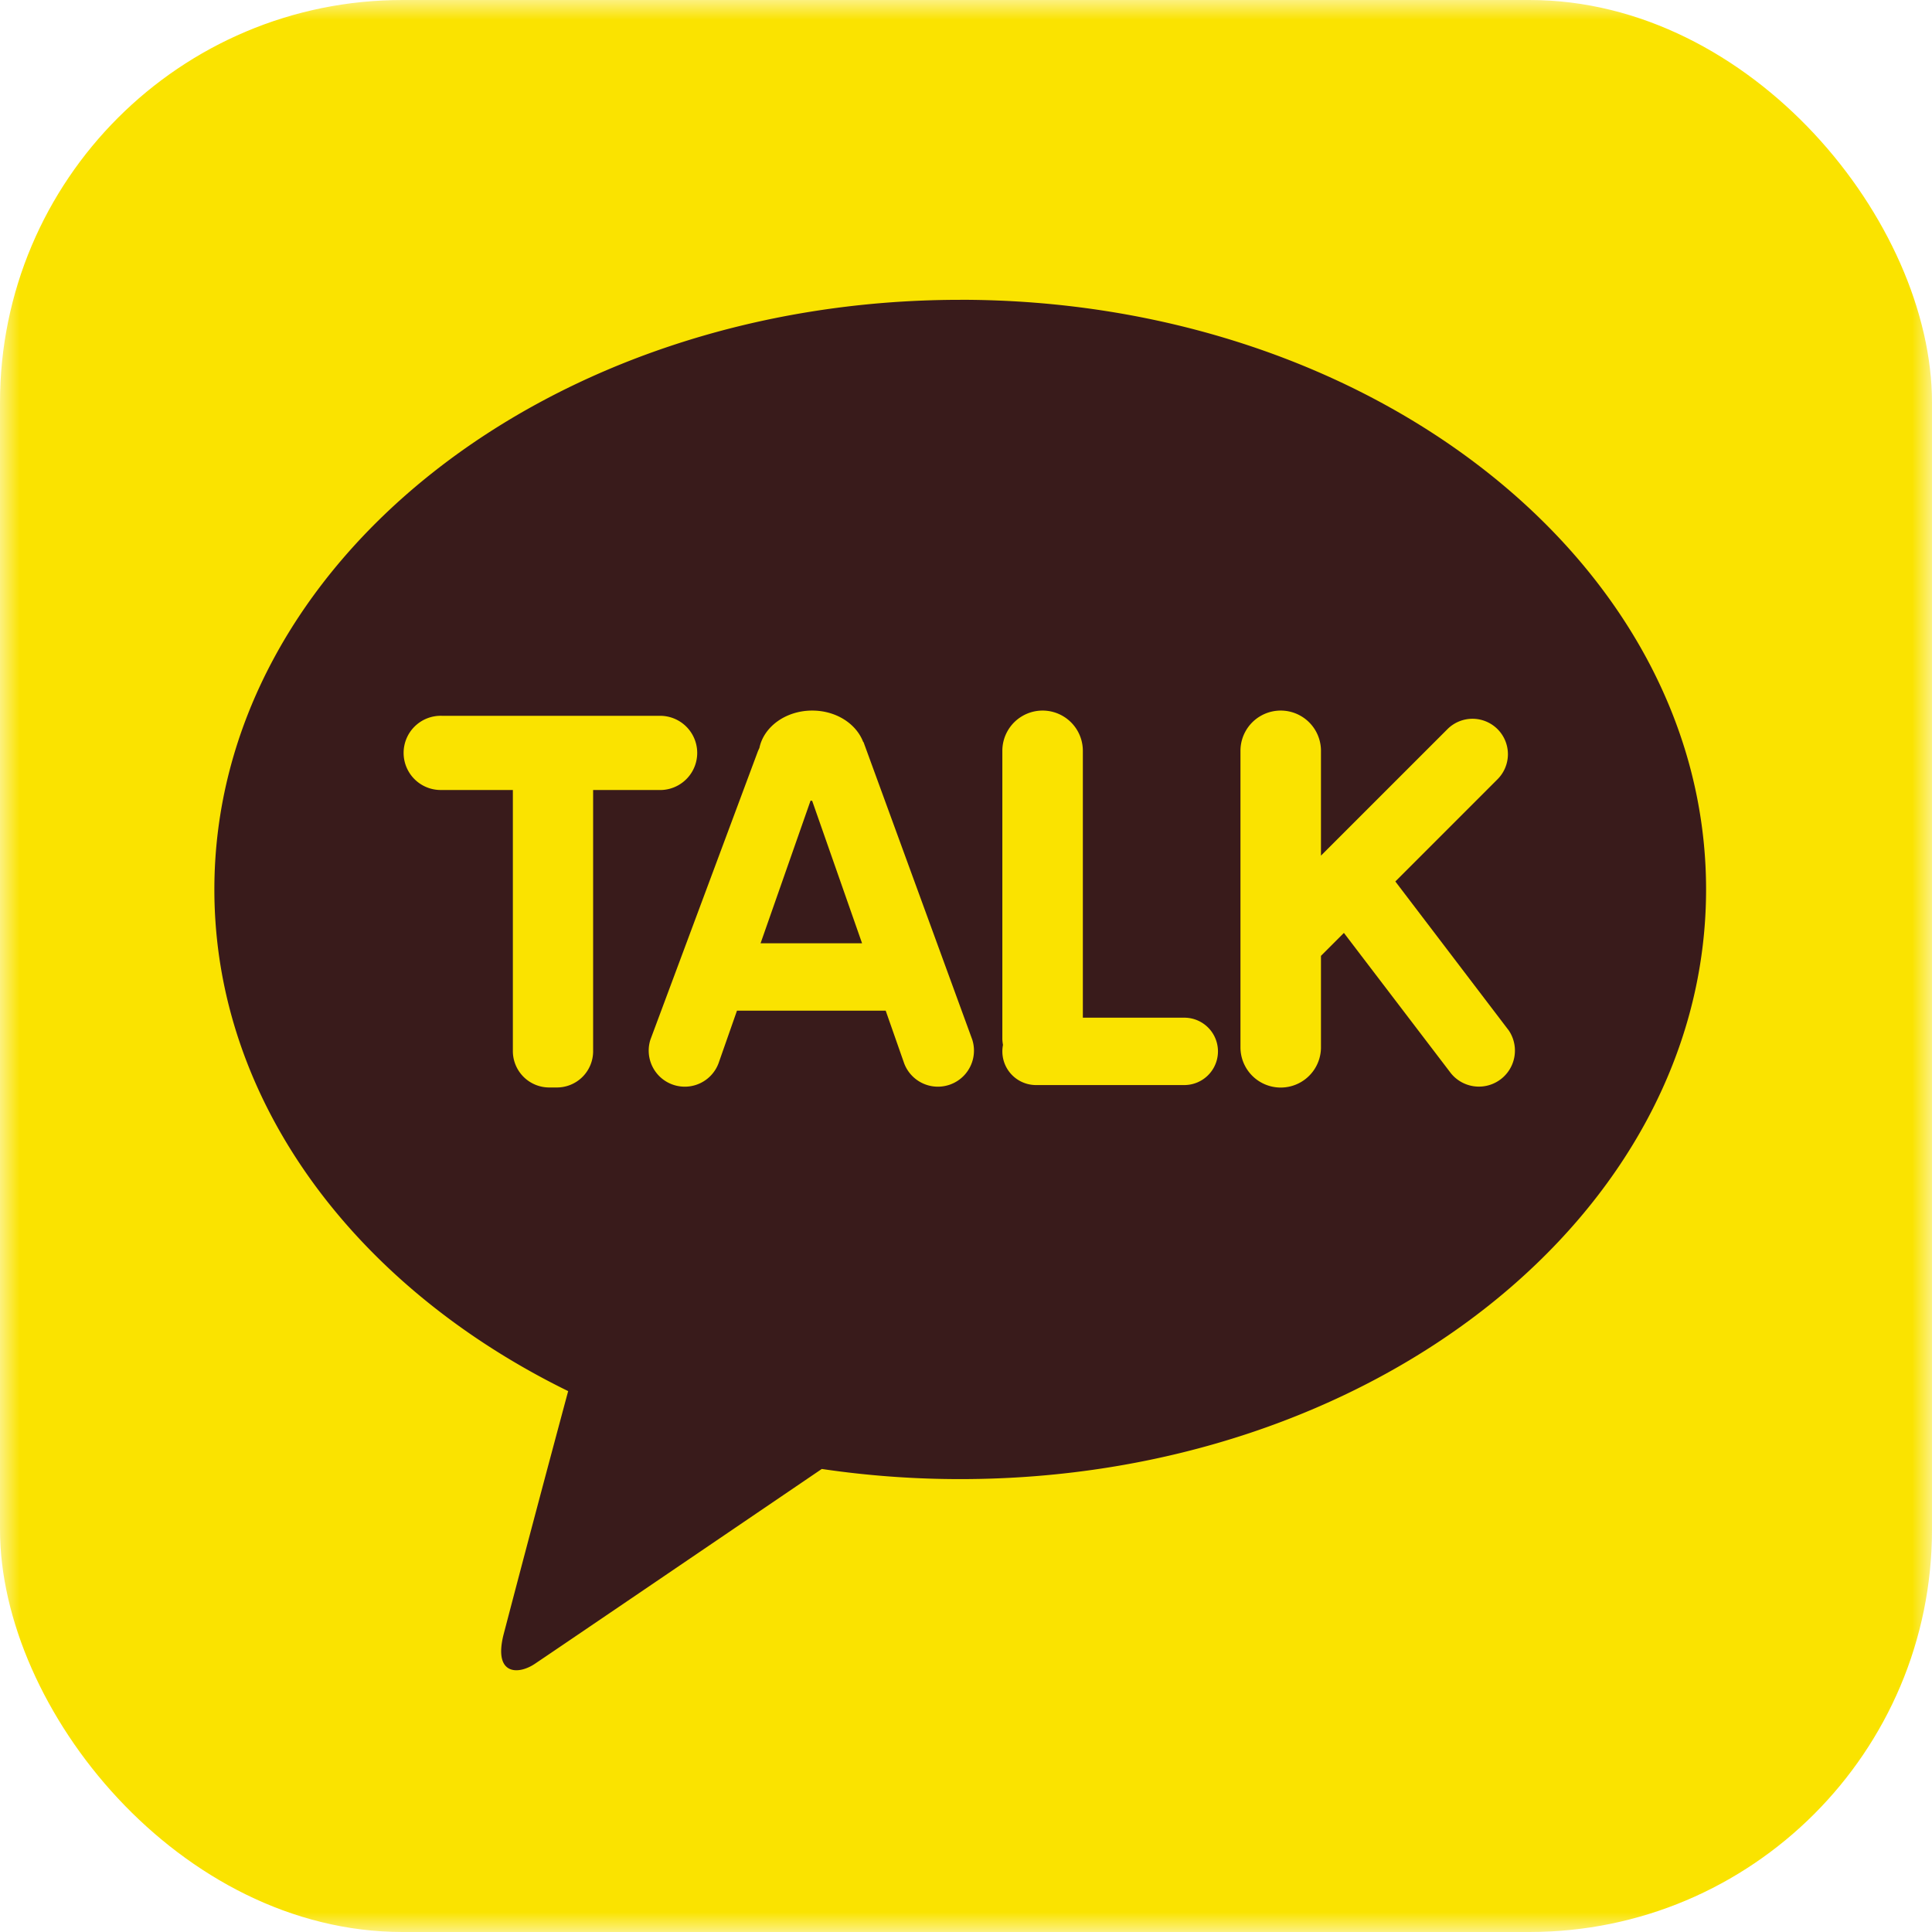
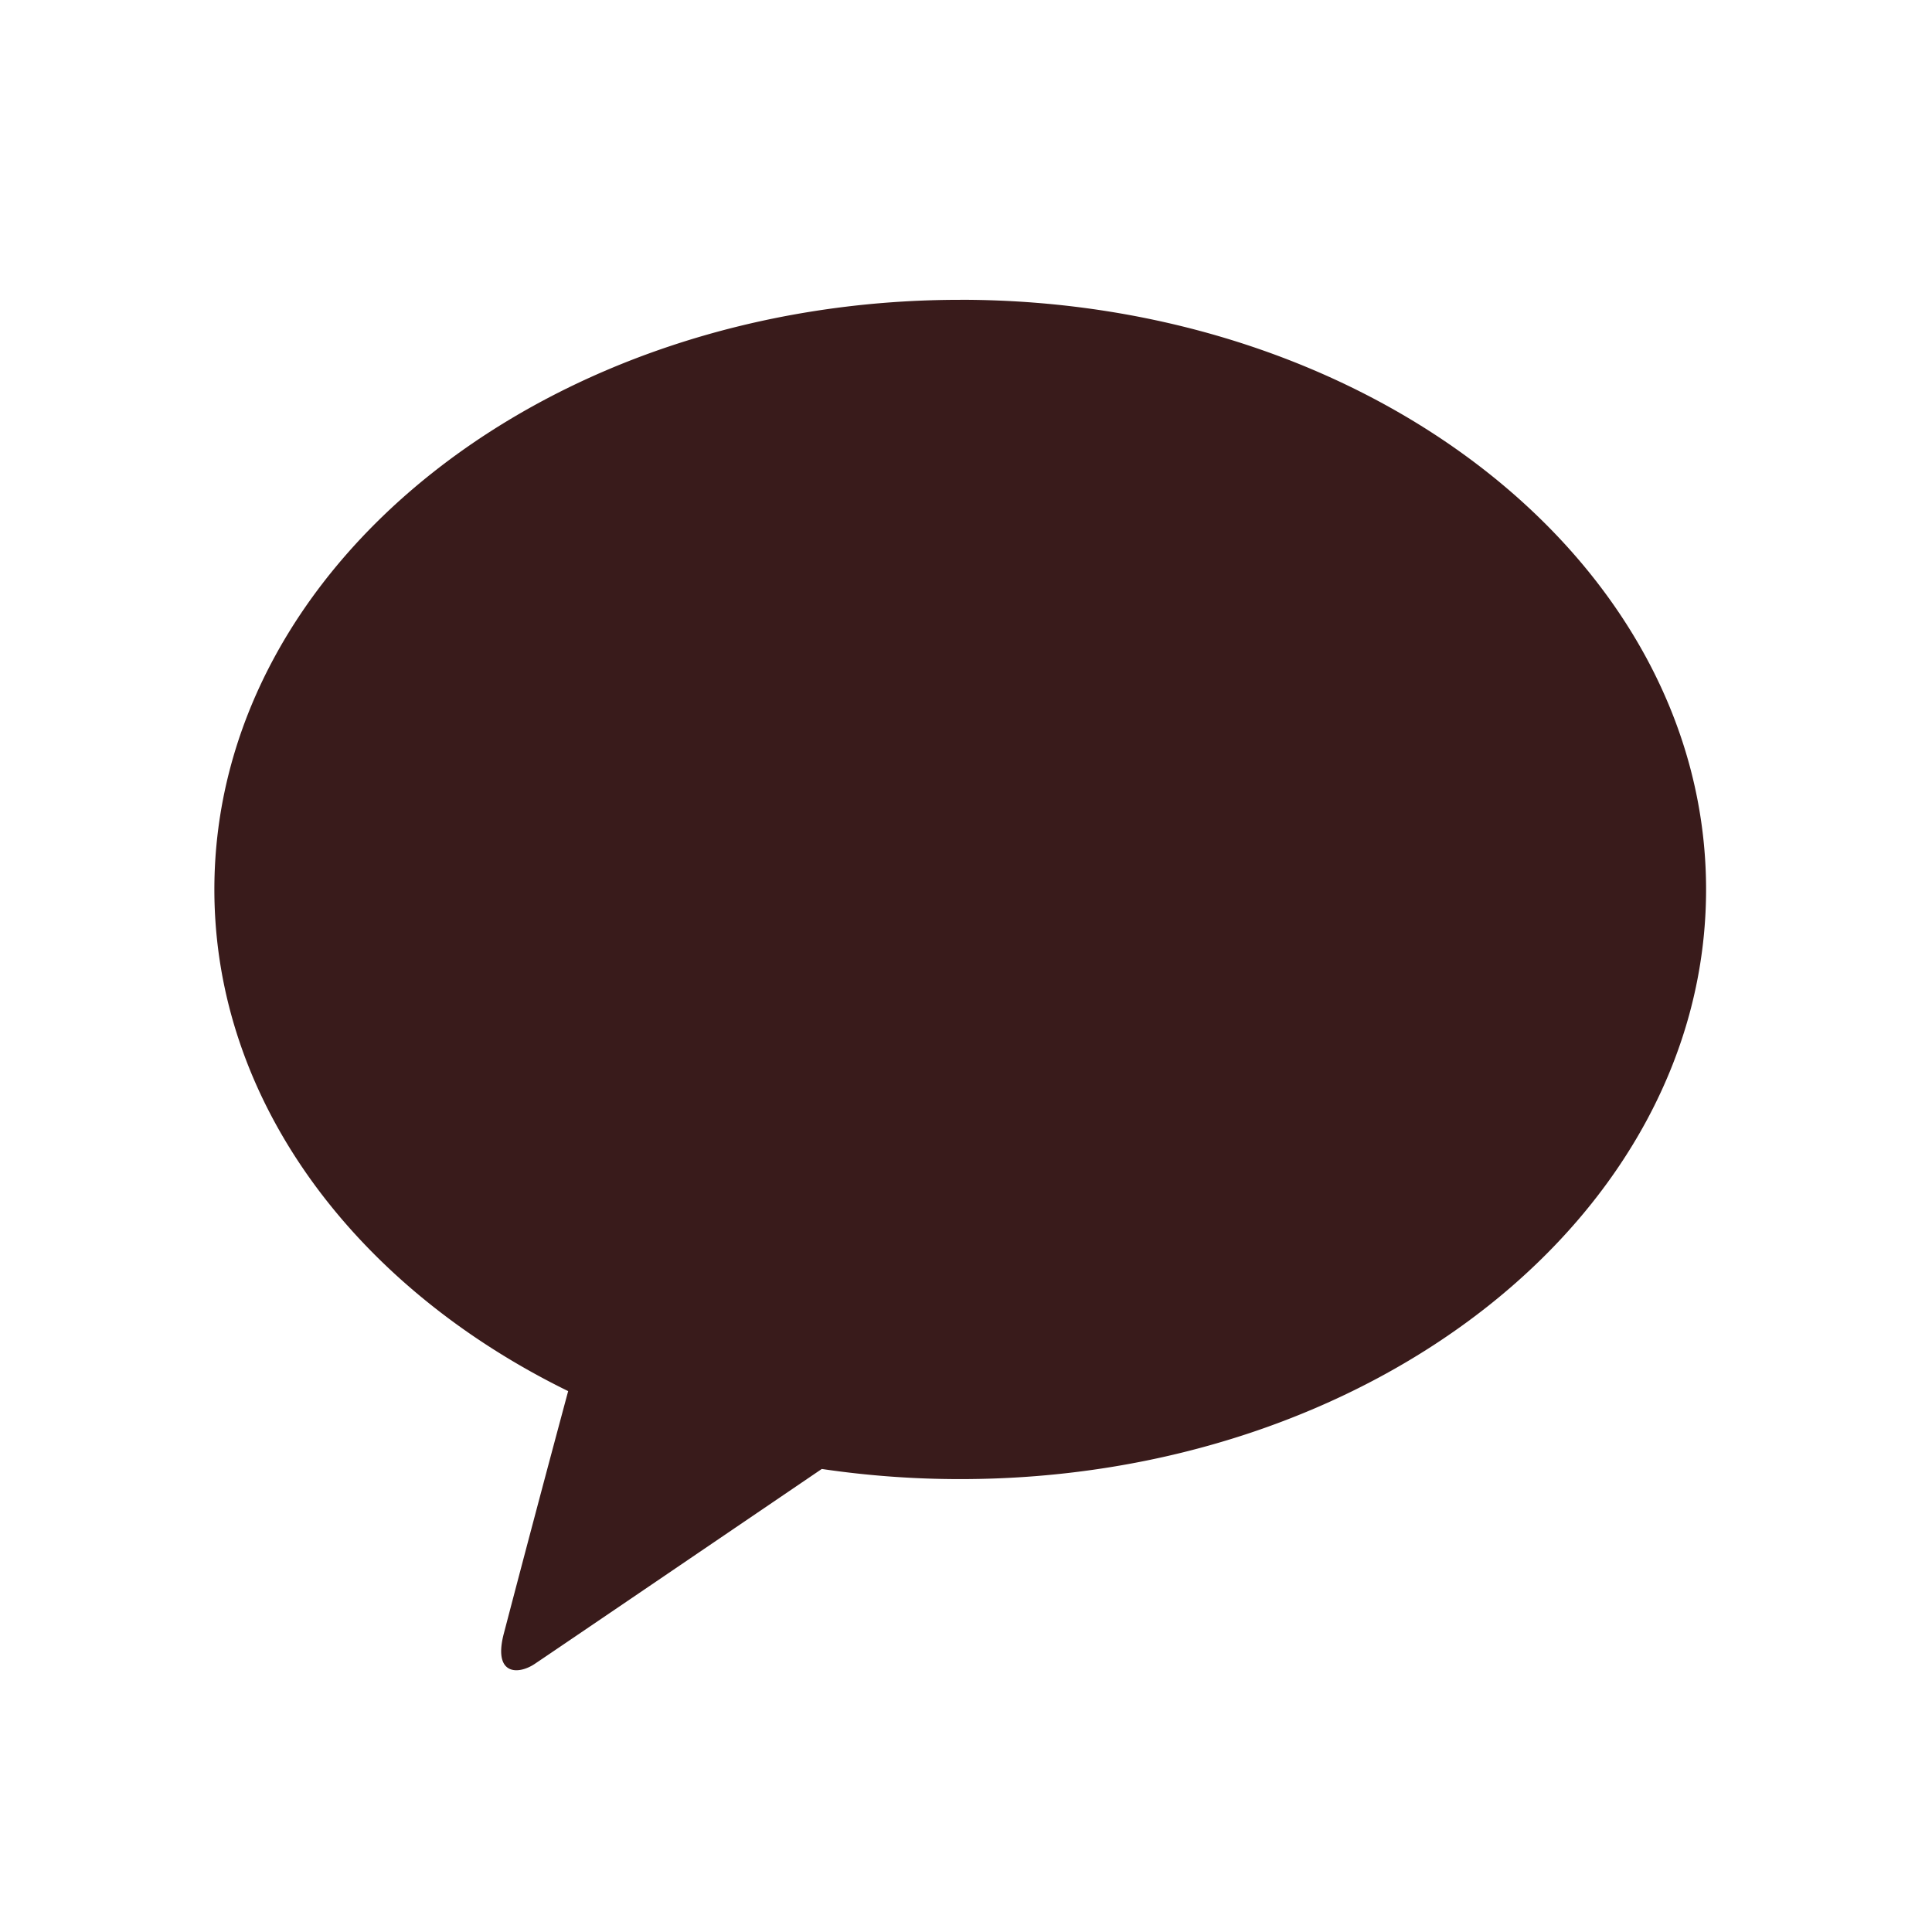
<svg xmlns="http://www.w3.org/2000/svg" xmlns:xlink="http://www.w3.org/1999/xlink" width="48" height="48">
  <defs>
    <path id="a" d="M0 0h48v48H0z" />
  </defs>
  <g fill="none" fill-rule="evenodd">
    <g>
      <mask id="b" fill="#fff">
        <use xlink:href="#a" />
      </mask>
-       <rect fill="#FAE300" mask="url(#b)" width="48" height="48" rx="10" />
    </g>
    <path d="M23.857 7.449c-10.235 0-18.531 6.558-18.531 14.65 0 5.266 3.515 9.88 8.79 12.463a901.195 901.195 0 0 0-1.607 6.055c-.25 1.007.37.994.776.722.319-.212 5.078-3.447 7.132-4.843a23.48 23.48 0 0 0 3.44.252c10.234 0 18.53-6.56 18.53-14.65s-8.296-14.65-18.53-14.65" fill="#391B1B" />
-     <path d="M16.4 17.784h-5.42a.922.922 0 1 0 0 1.843h1.762v6.492a.904.904 0 0 0 .899.899h.197a.9.9 0 0 0 .898-.9v-6.49H16.4a.922.922 0 1 0 0-1.844M29.423 25.284h-2.52v-6.63a1 1 0 1 0-2 0v7.147c0 .055.007.107.016.16a.836.836 0 0 0 .82.997h3.684a.836.836 0 1 0 0-1.674M37.475 25.588 34.667 21.9l2.537-2.538a.88.88 0 1 0-1.245-1.244l-3.14 3.14v-2.604a1 1 0 1 0-2 0v7.366a1 1 0 1 0 2 0v-2.272l.57-.57 2.657 3.485a.895.895 0 0 0 1.43-1.075M18.896 23.436l1.242-3.544c.014 0 .026.004.04.004l1.24 3.54h-2.522zm5.259 2.392-2.7-7.388-.01-.008c-.173-.45-.67-.778-1.265-.778-.66 0-1.205.403-1.313.93-.019.039-.037.078-.052.121l-2.655 7.123a.896.896 0 0 0 1.69.594l.46-1.312h3.695l.46 1.312a.896.896 0 0 0 1.69-.594z" fill="#FAE300" />
  </g>
</svg>